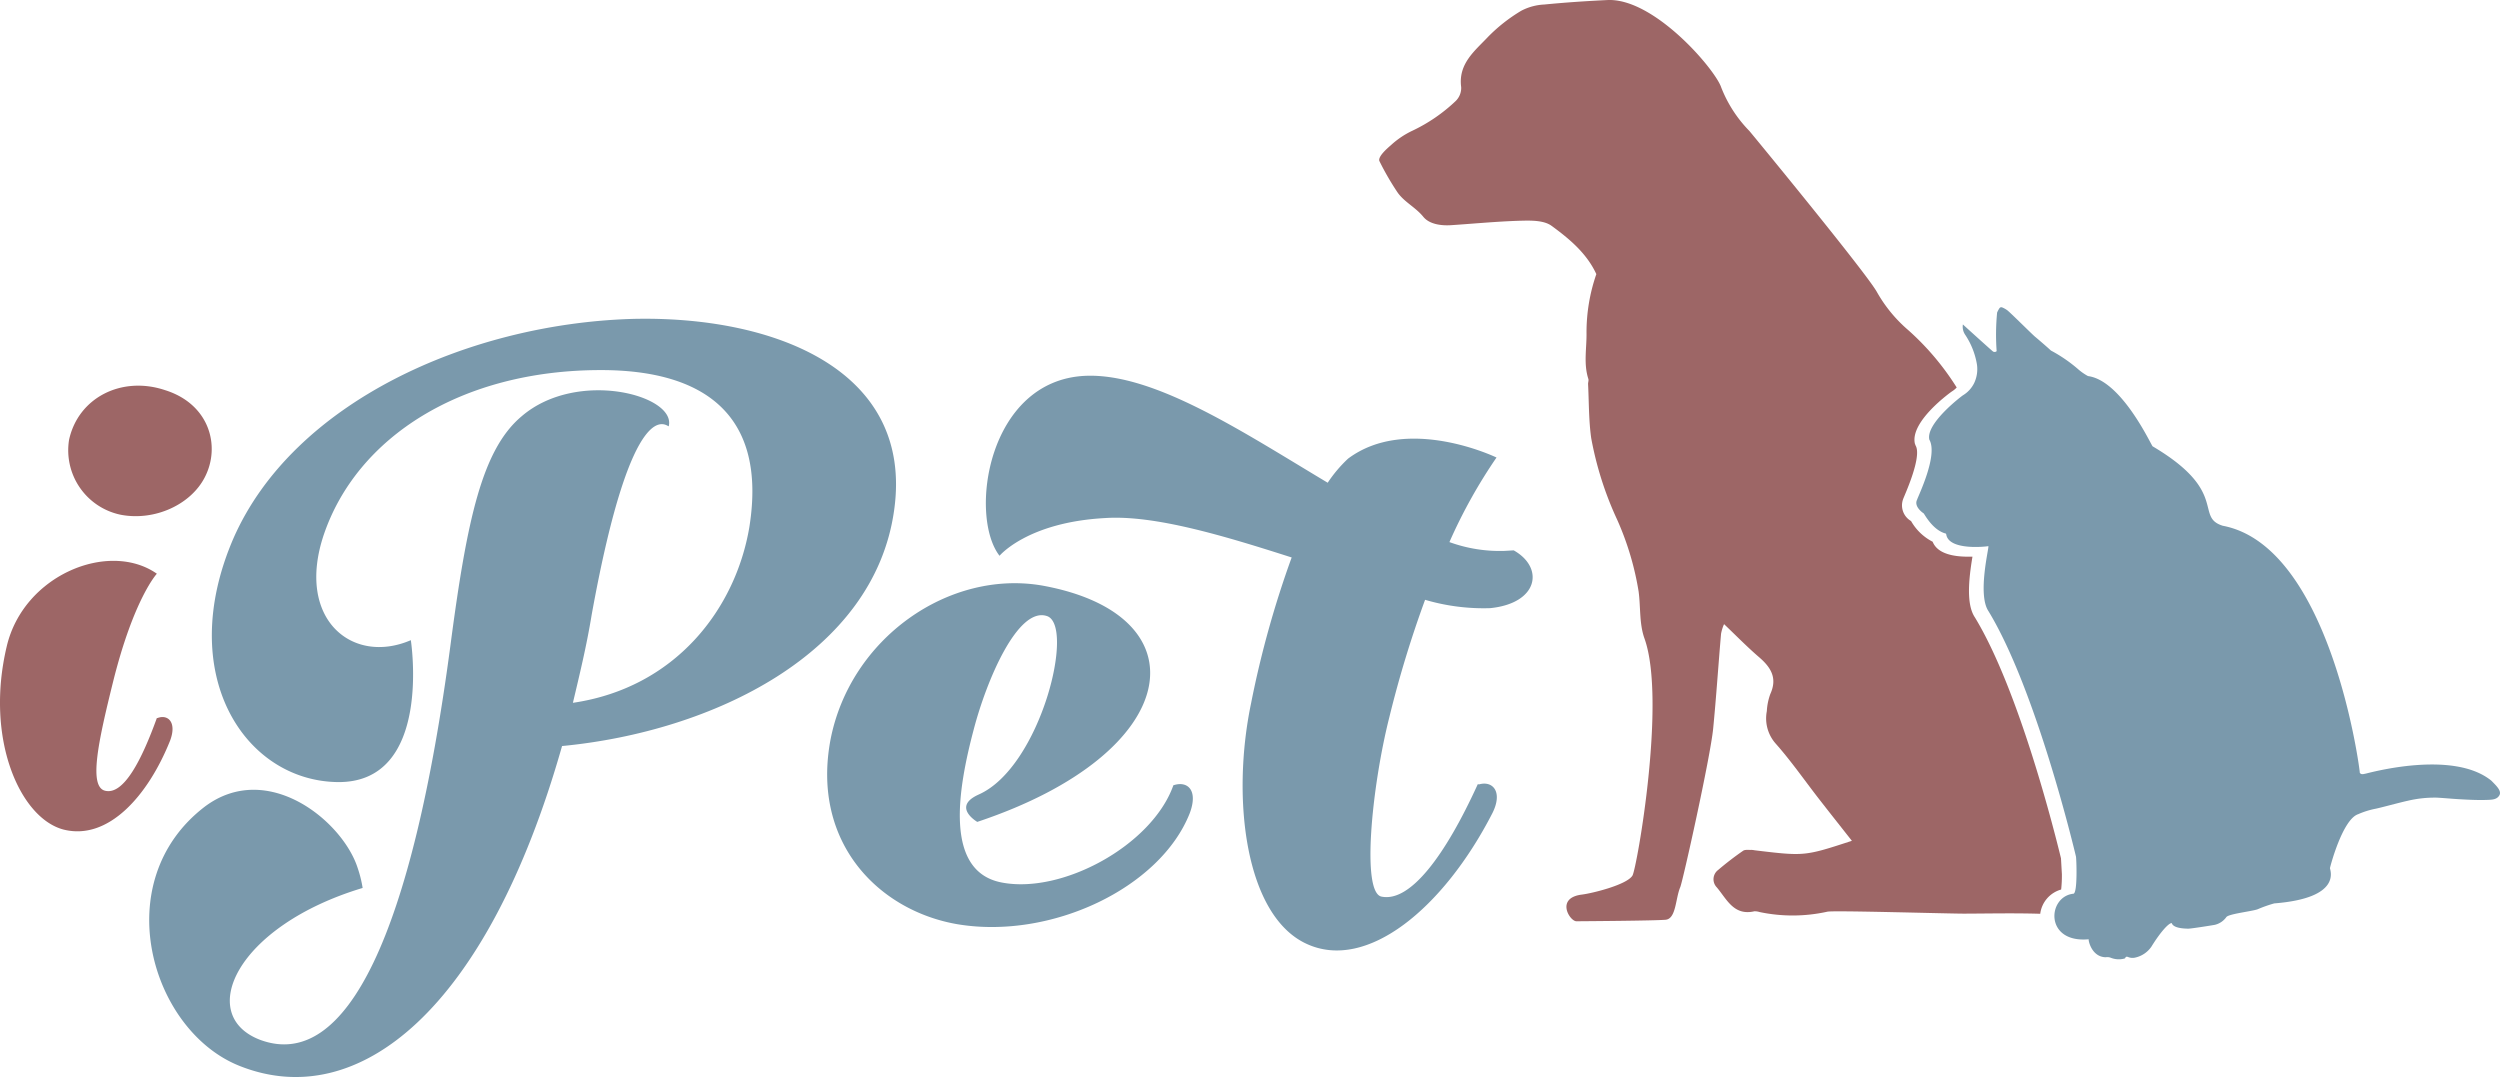
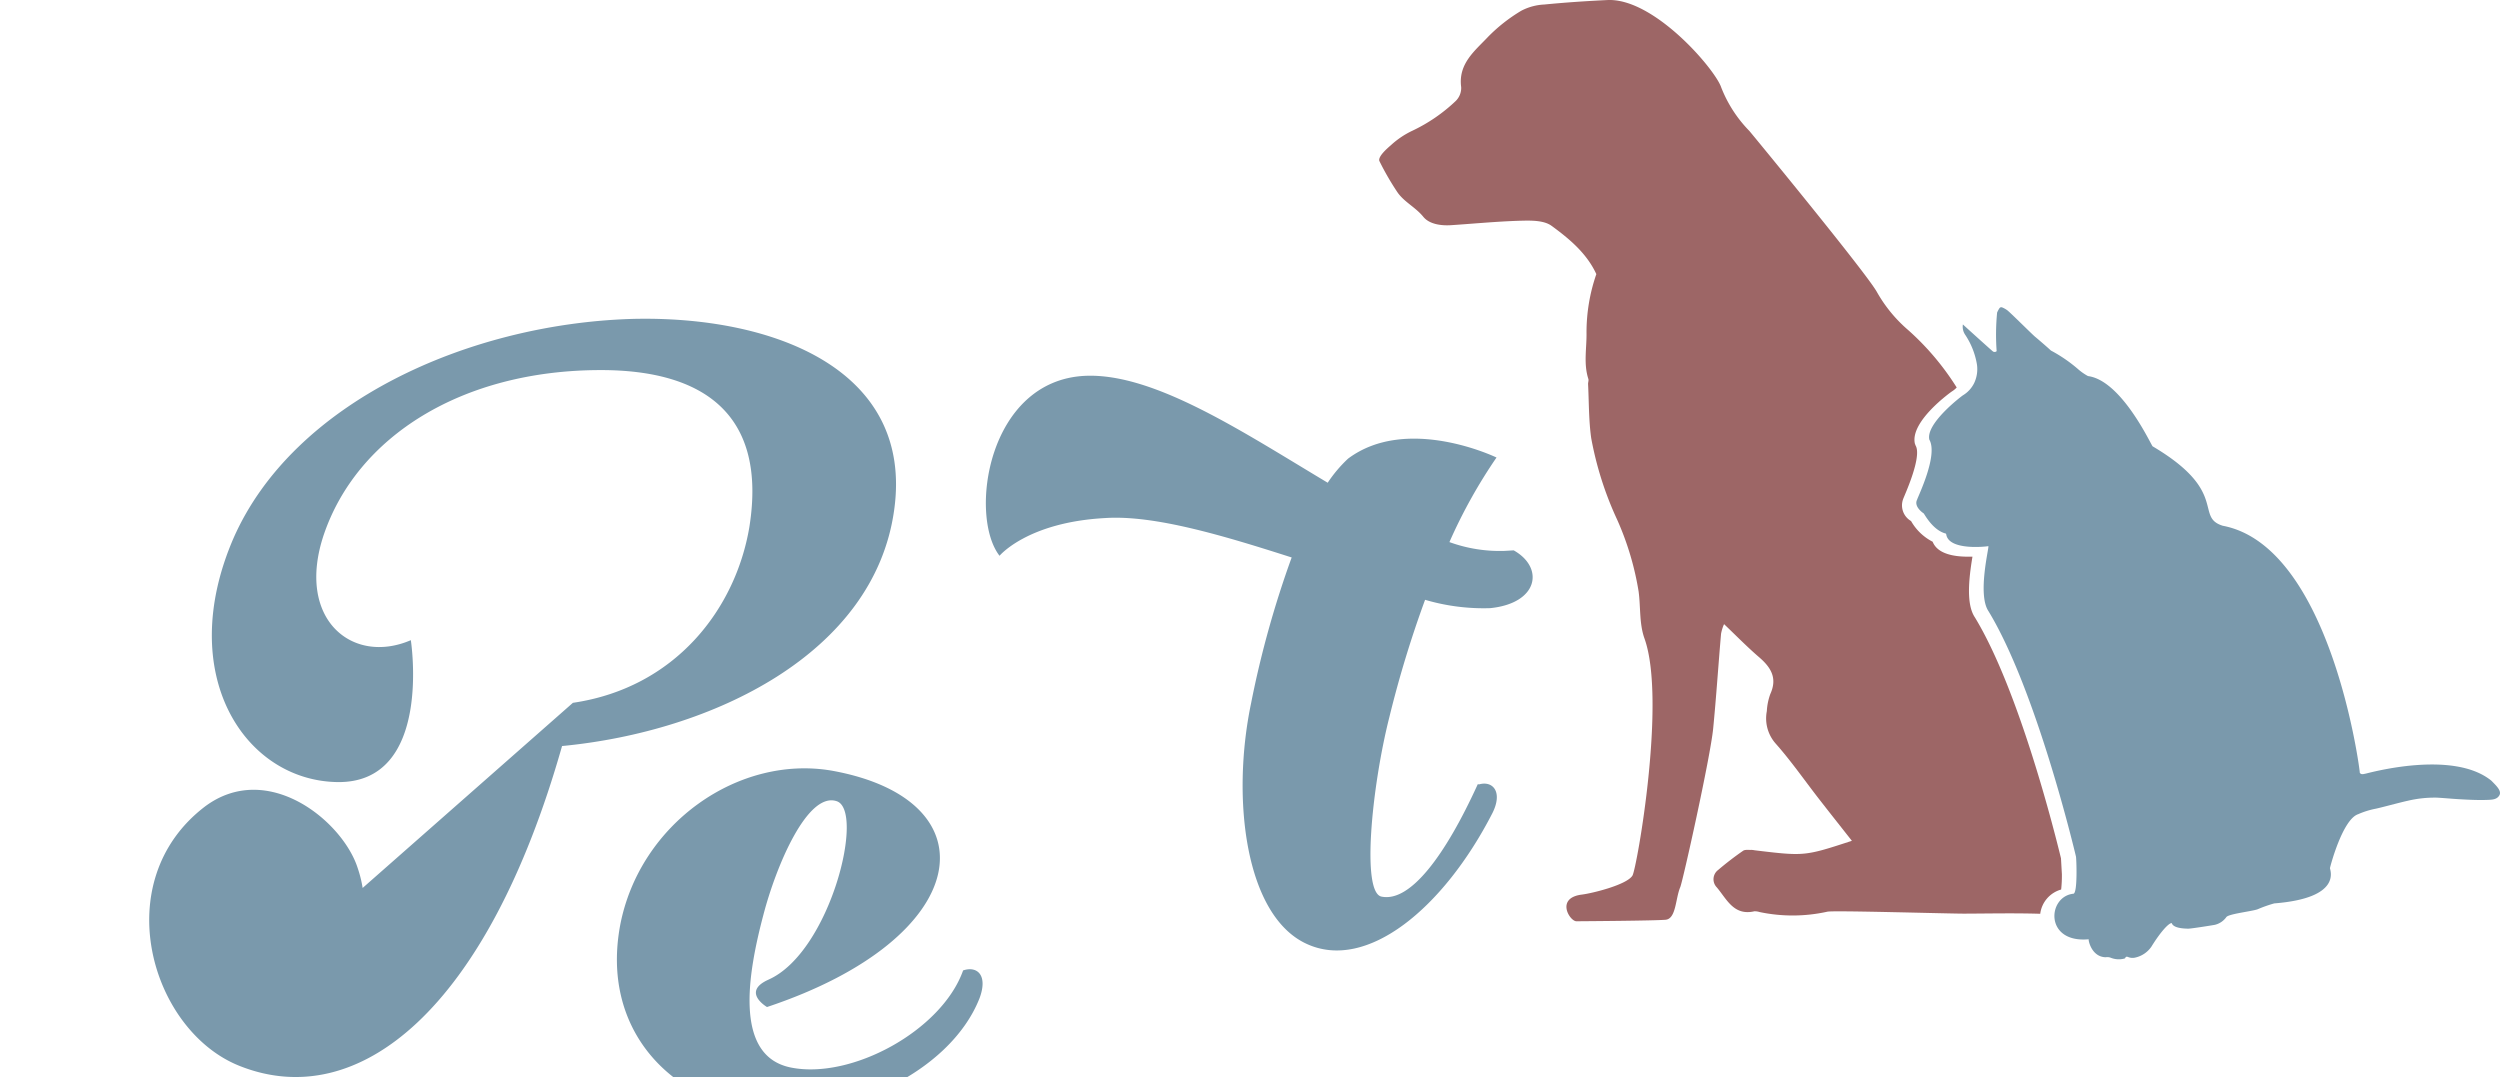
<svg xmlns="http://www.w3.org/2000/svg" viewBox="0 0 340.202 146.562">
-   <path d="M21.424 97.716c1.414-.55 2.668.55 1.725 3.063-2.984 7.464-8.407 13.673-14.535 12.1-5.894-1.573-10.685-12.337-7.7-24.908 2.28-9.744 13.908-14.459 20.431-9.9 0 0-3.145 3.379-5.973 14.771-1.964 7.938-3.38 14.3-1.023 14.773 2.516.551 4.95-4.24 6.995-9.9h.081zm-4.952-27.659A8.958 8.958 0 019.4 59.843c1.258-5.737 7.15-8.721 13.045-6.758 6.05 1.885 7.621 7.622 5.421 11.865-1.887 3.691-6.758 5.97-11.394 5.107" fill="#9d6666" />
-   <path d="M77.96 95.641c14.016-2.059 22.151-12.837 24.013-23.913 2.453-15.388-6.274-21.367-20.191-21.367-19.013 0-33.226 9.116-37.735 22.444-3.822 11.47 3.921 17.74 11.859 14.31 0 0 3.04 19.5-10 19.311-12.644-.2-22.15-14.7-14.114-33.227 8.135-18.427 31.855-29.11 54.2-29.8 19.211-.49 38.422 6.86 35.676 26.071-2.744 19.5-24.7 30.092-45.183 32.051-10.186 35.874-27.732 49.988-43.902 43.522-12.056-4.8-18.034-25.092-4.7-35.284 8.526-6.372 18.721 1.959 20.779 8.33a16.08 16.08 0 01.686 2.745c-17.25 5.193-22.739 17.349-13.917 20.68 11.752 4.314 20.673-14.506 25.868-53.711 2.254-17.15 4.313-26.659 9.7-31.167 7.548-6.469 21.074-2.842 20 1.371-.2.1-4.9-5.194-10.489 25.68-.687 4.213-1.667 8.233-2.55 11.954m55.223 12.477c8.431-3.723 13.232-23.229 9.214-24.306-3.921-1.178-8.137 8.723-9.9 15.484-2.157 8.136-4.019 19.21 3.723 20.778 8.235 1.666 20.485-5 23.425-13.133a.1.1 0 01.1-.1c1.861-.589 3.332.687 2.157 3.821-4.022 10.195-18.918 17.252-31.659 15.1-10.685-1.862-19.8-11.074-17.249-24.993 2.644-13.917 16.171-23.327 28.911-21.072 21.956 4.017 19.309 22.739-8.918 32.147 0 0-3.529-2.058.2-3.724" fill="#7a99ac" />
+   <path d="M77.96 95.641c14.016-2.059 22.151-12.837 24.013-23.913 2.453-15.388-6.274-21.367-20.191-21.367-19.013 0-33.226 9.116-37.735 22.444-3.822 11.47 3.921 17.74 11.859 14.31 0 0 3.04 19.5-10 19.311-12.644-.2-22.15-14.7-14.114-33.227 8.135-18.427 31.855-29.11 54.2-29.8 19.211-.49 38.422 6.86 35.676 26.071-2.744 19.5-24.7 30.092-45.183 32.051-10.186 35.874-27.732 49.988-43.902 43.522-12.056-4.8-18.034-25.092-4.7-35.284 8.526-6.372 18.721 1.959 20.779 8.33a16.08 16.08 0 01.686 2.745m55.223 12.477c8.431-3.723 13.232-23.229 9.214-24.306-3.921-1.178-8.137 8.723-9.9 15.484-2.157 8.136-4.019 19.21 3.723 20.778 8.235 1.666 20.485-5 23.425-13.133a.1.1 0 01.1-.1c1.861-.589 3.332.687 2.157 3.821-4.022 10.195-18.918 17.252-31.659 15.1-10.685-1.862-19.8-11.074-17.249-24.993 2.644-13.917 16.171-23.327 28.911-21.072 21.956 4.017 19.309 22.739-8.918 32.147 0 0-3.529-2.058.2-3.724" fill="#7a99ac" />
  <path d="M197.234 73.767a20.037 20.037 0 007.466 1.2l1.286-.074c4.207 2.366 3.354 7.209-3.207 7.865a28.158 28.158 0 01-8.852-1.136 149.3 149.3 0 00-4.865 15.979c-2.361 9.327-3.849 23.953-1.038 24.416 3.867.761 8.6-5.484 13.072-15.3l.2.018c1.819-.516 3.253 1 1.794 3.912-6.646 12.956-17.115 21.611-25.316 17.78-8.3-3.84-10.243-19.68-7.529-32.713a134.826 134.826 0 015.527-19.854c-9.173-2.938-18.647-5.807-25.383-5.363-10.589.57-14.371 5.134-14.371 5.134-4.211-5.421-1.669-23.886 11.68-24.489 9.389-.39 21.423 7.646 32.977 14.549a18.369 18.369 0 012.772-3.28c8.055-6.029 20.2-.151 20.2-.151a70.688 70.688 0 00-6.405 11.5" fill="#7a99ac" />
  <path d="M280.483 121.053a17.084 17.084 0 00.1-2.088l-.123-2.165c-.711-2.945-5.631-22.785-11.719-32.792-1.174-1.746-.85-5.114-.327-8.26-.178 0-.371.006-.584.006-3.22 0-4.432-1.007-4.832-2.034a7.093 7.093 0 01-2.938-2.815 2.462 2.462 0 01-1.088-2.968c.044-.121.118-.3.218-.537 1.889-4.45 1.857-6.122 1.5-6.742l-.107-.272c-.715-3.051 4.961-7.073 5.018-7.109a3.113 3.113 0 00.668-.548 36.1 36.1 0 00-6.587-7.8 19.32 19.32 0 01-4.243-5.143c-1.321-2.474-17.074-21.611-17.389-21.972a17.6 17.6 0 01-3.831-5.933c-.826-2.449-9.128-12.18-15.484-11.875-2.866.138-5.736.329-8.592.61a7.44 7.44 0 00-3.147.858 22.457 22.457 0 00-4.485 3.523c-1.8 1.917-4.1 3.66-3.672 6.867a2.487 2.487 0 01-.748 1.883 22.522 22.522 0 01-5.9 4.046 11.63 11.63 0 00-2.9 1.952c-.573.492-1.788 1.562-1.587 2.159a36.924 36.924 0 002.359 4.108c.91 1.433 2.534 2.149 3.623 3.49.812 1 2.387 1.233 3.8 1.139 3.193-.212 6.385-.524 9.582-.608 1.366-.036 3.06-.039 4.063.692 2.43 1.771 4.8 3.752 6.1 6.578a24.2 24.2 0 00-1.337 7.987c.034 2.1-.421 4.2.252 6.281.068.212-.052.476-.038.712.121 2.445.086 4.913.423 7.329a45.976 45.976 0 003.542 11.126 39.328 39.328 0 012.911 9.752c.287 2.133.074 4.378.8 6.4 3 8.41-1.044 31.221-1.629 32.243-.725 1.262-5.491 2.429-6.876 2.6-3.644.443-1.675 3.642-.752 3.634 1.135-.009 10.681-.075 12.126-.206s1.332-2.858 2-4.442c.344-.807 4.1-17.688 4.477-21.574.42-4.293.7-8.6 1.073-12.9a5.84 5.84 0 01.408-1.313c1.647 1.567 3.146 3.106 4.769 4.5 1.606 1.383 2.514 2.836 1.53 5a8.045 8.045 0 00-.478 2.34 5.165 5.165 0 001.214 4.427c2.107 2.383 3.934 5.015 5.889 7.531 1.459 1.877 2.937 3.739 4.471 5.688-6.44 2.105-6.44 2.105-13.215 1.292a2.886 2.886 0 00-.477-.057c-.379.021-.846-.066-1.113.123a42.719 42.719 0 00-3.4 2.614 1.582 1.582 0 00-.17 2.372c1.35 1.6 2.3 3.891 5.1 3.248a2.086 2.086 0 01.706.1 21.8 21.8 0 009.228-.046c.733-.2 16.729.278 18.7.265 3.427-.015 6.856-.088 10.271.019a3.938 3.938 0 012.847-3.3" fill="#9d6666" />
  <path d="M264.836 72.689c-.013-.1-.157-.11-.247-.139-1.682-.558-2.727-2.633-2.818-2.692-.37-.239-1.312-1.041-.893-1.857.134-.471 2.888-6.062 1.668-8.173-.519-2.208 4.4-5.928 4.566-6.031a4 4 0 001.553-1.708 4.43 4.43 0 00.35-2.548 10.319 10.319 0 00-1.585-3.976 1.944 1.944 0 01-.317-1.418c.088.1 3.949 3.583 4.077 3.668a.394.394 0 00.516-.032 30.871 30.871 0 01.064-5.259 5.064 5.064 0 01.249-.48c.144-.236.267-.287.505-.184a3.451 3.451 0 01.606.344c.391.277 3.425 3.312 3.81 3.625.292.237 1.732 1.473 2.146 1.87a20.043 20.043 0 013.659 2.5 7.419 7.419 0 001.391.978c4.577.6 8.571 9.351 8.791 9.557 10.439 6.17 5.681 9.61 9.551 10.812 14.743 2.8 18.686 33.389 18.646 33.619.208.3.523.157.791.113.347-.06 11.869-3.326 17.124.97.52.55 1.433 1.333 1.087 1.959s-1.034.62-1.715.646c-1.284.044-2.564-.028-3.844-.1-.982-.059-1.962-.155-2.946-.209a15.858 15.858 0 00-4.02.437c-.884.181-3.782.976-4.373 1.081a11.156 11.156 0 00-2.33.736c-2.145.711-3.838 7.254-3.834 7.337.018.32 1.654 4.071-7.58 4.8a17.915 17.915 0 00-2.267.8c-.816.292-3.951.625-4.253 1.063a2.689 2.689 0 01-1.578 1.055c-.479.089-3.271.531-3.626.522-.552-.015-2.005-.053-2.227-.759-.376-.034-1.477 1.115-2.771 3.211a3.618 3.618 0 01-2.191 1.48 1.574 1.574 0 01-.938-.058c-.152-.063-.344-.127-.434.126-.018.042-.107.072-.167.082a2.946 2.946 0 01-1.816-.132 1.315 1.315 0 00-.673-.061c-1.934-.044-2.382-2.342-2.31-2.448-6.061.563-5.63-5.848-2.064-6.2.574-.151.392-4.85.329-5.061a.12.12 0 01-.005-.018c-.143-.613-5.372-22.631-11.9-33.371-1.523-2.267.1-8.655-.013-8.849.048.022-5.414.723-5.739-1.623" fill="#7a99ac" />
</svg>